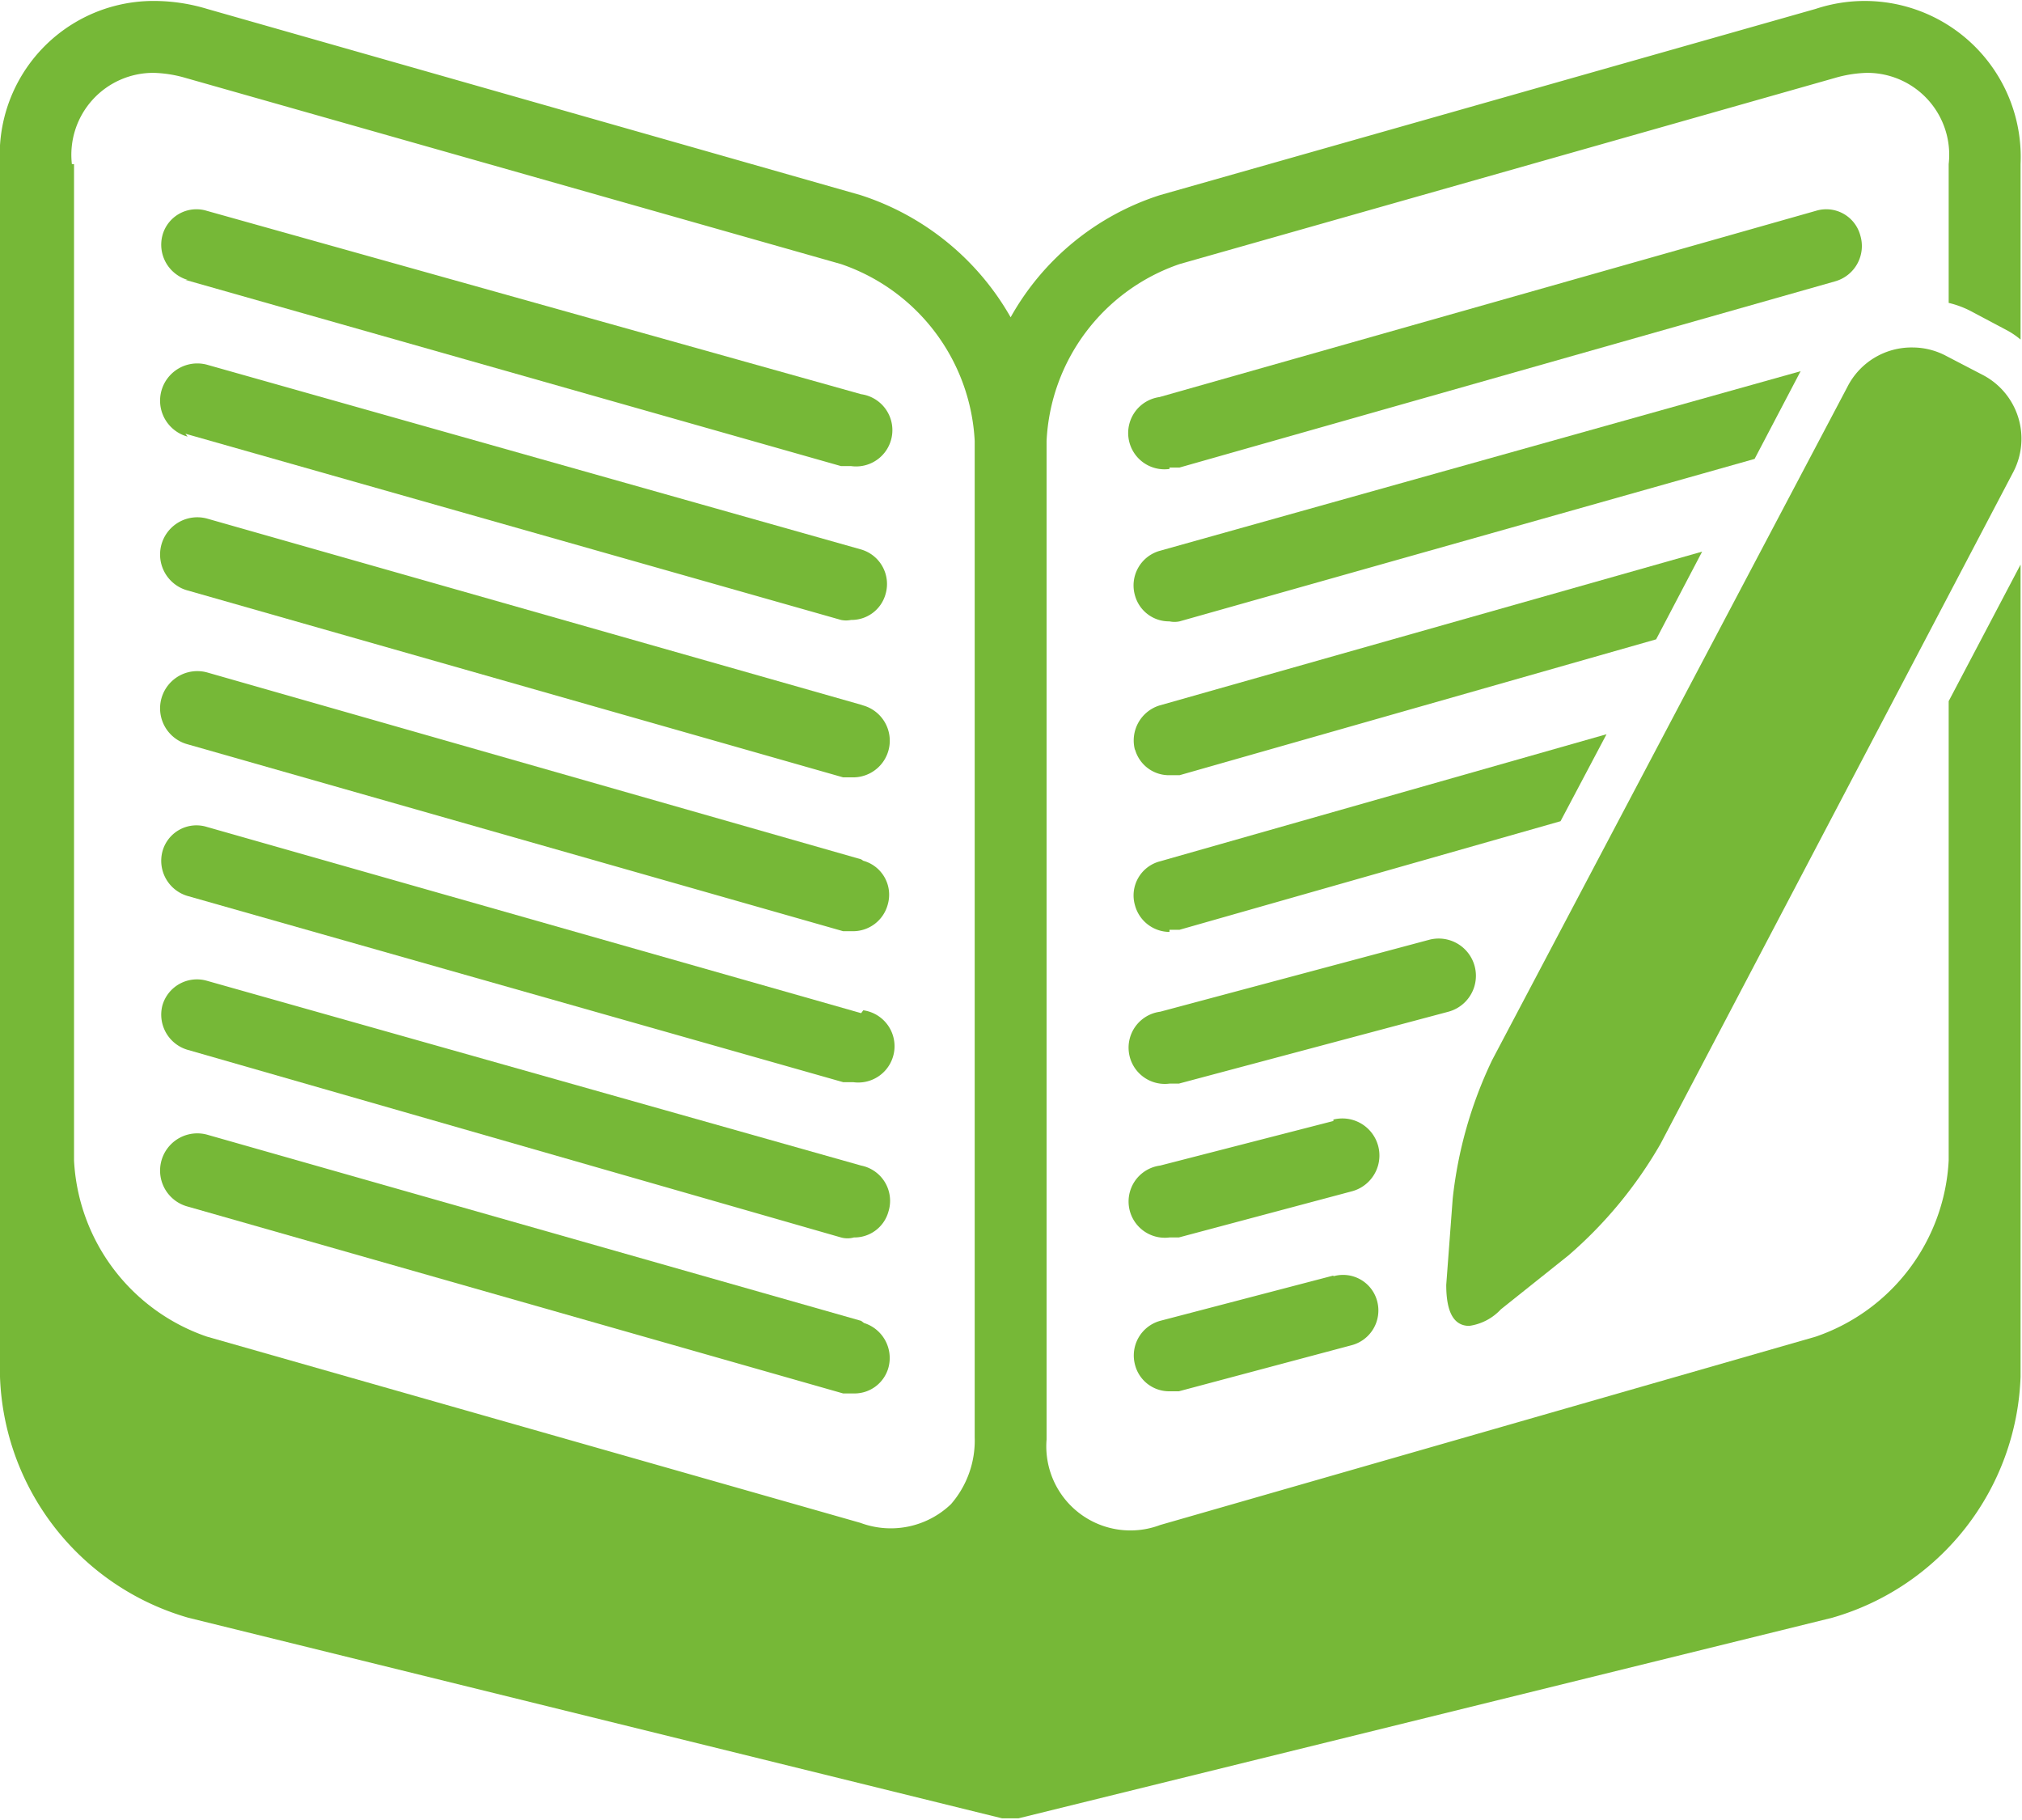
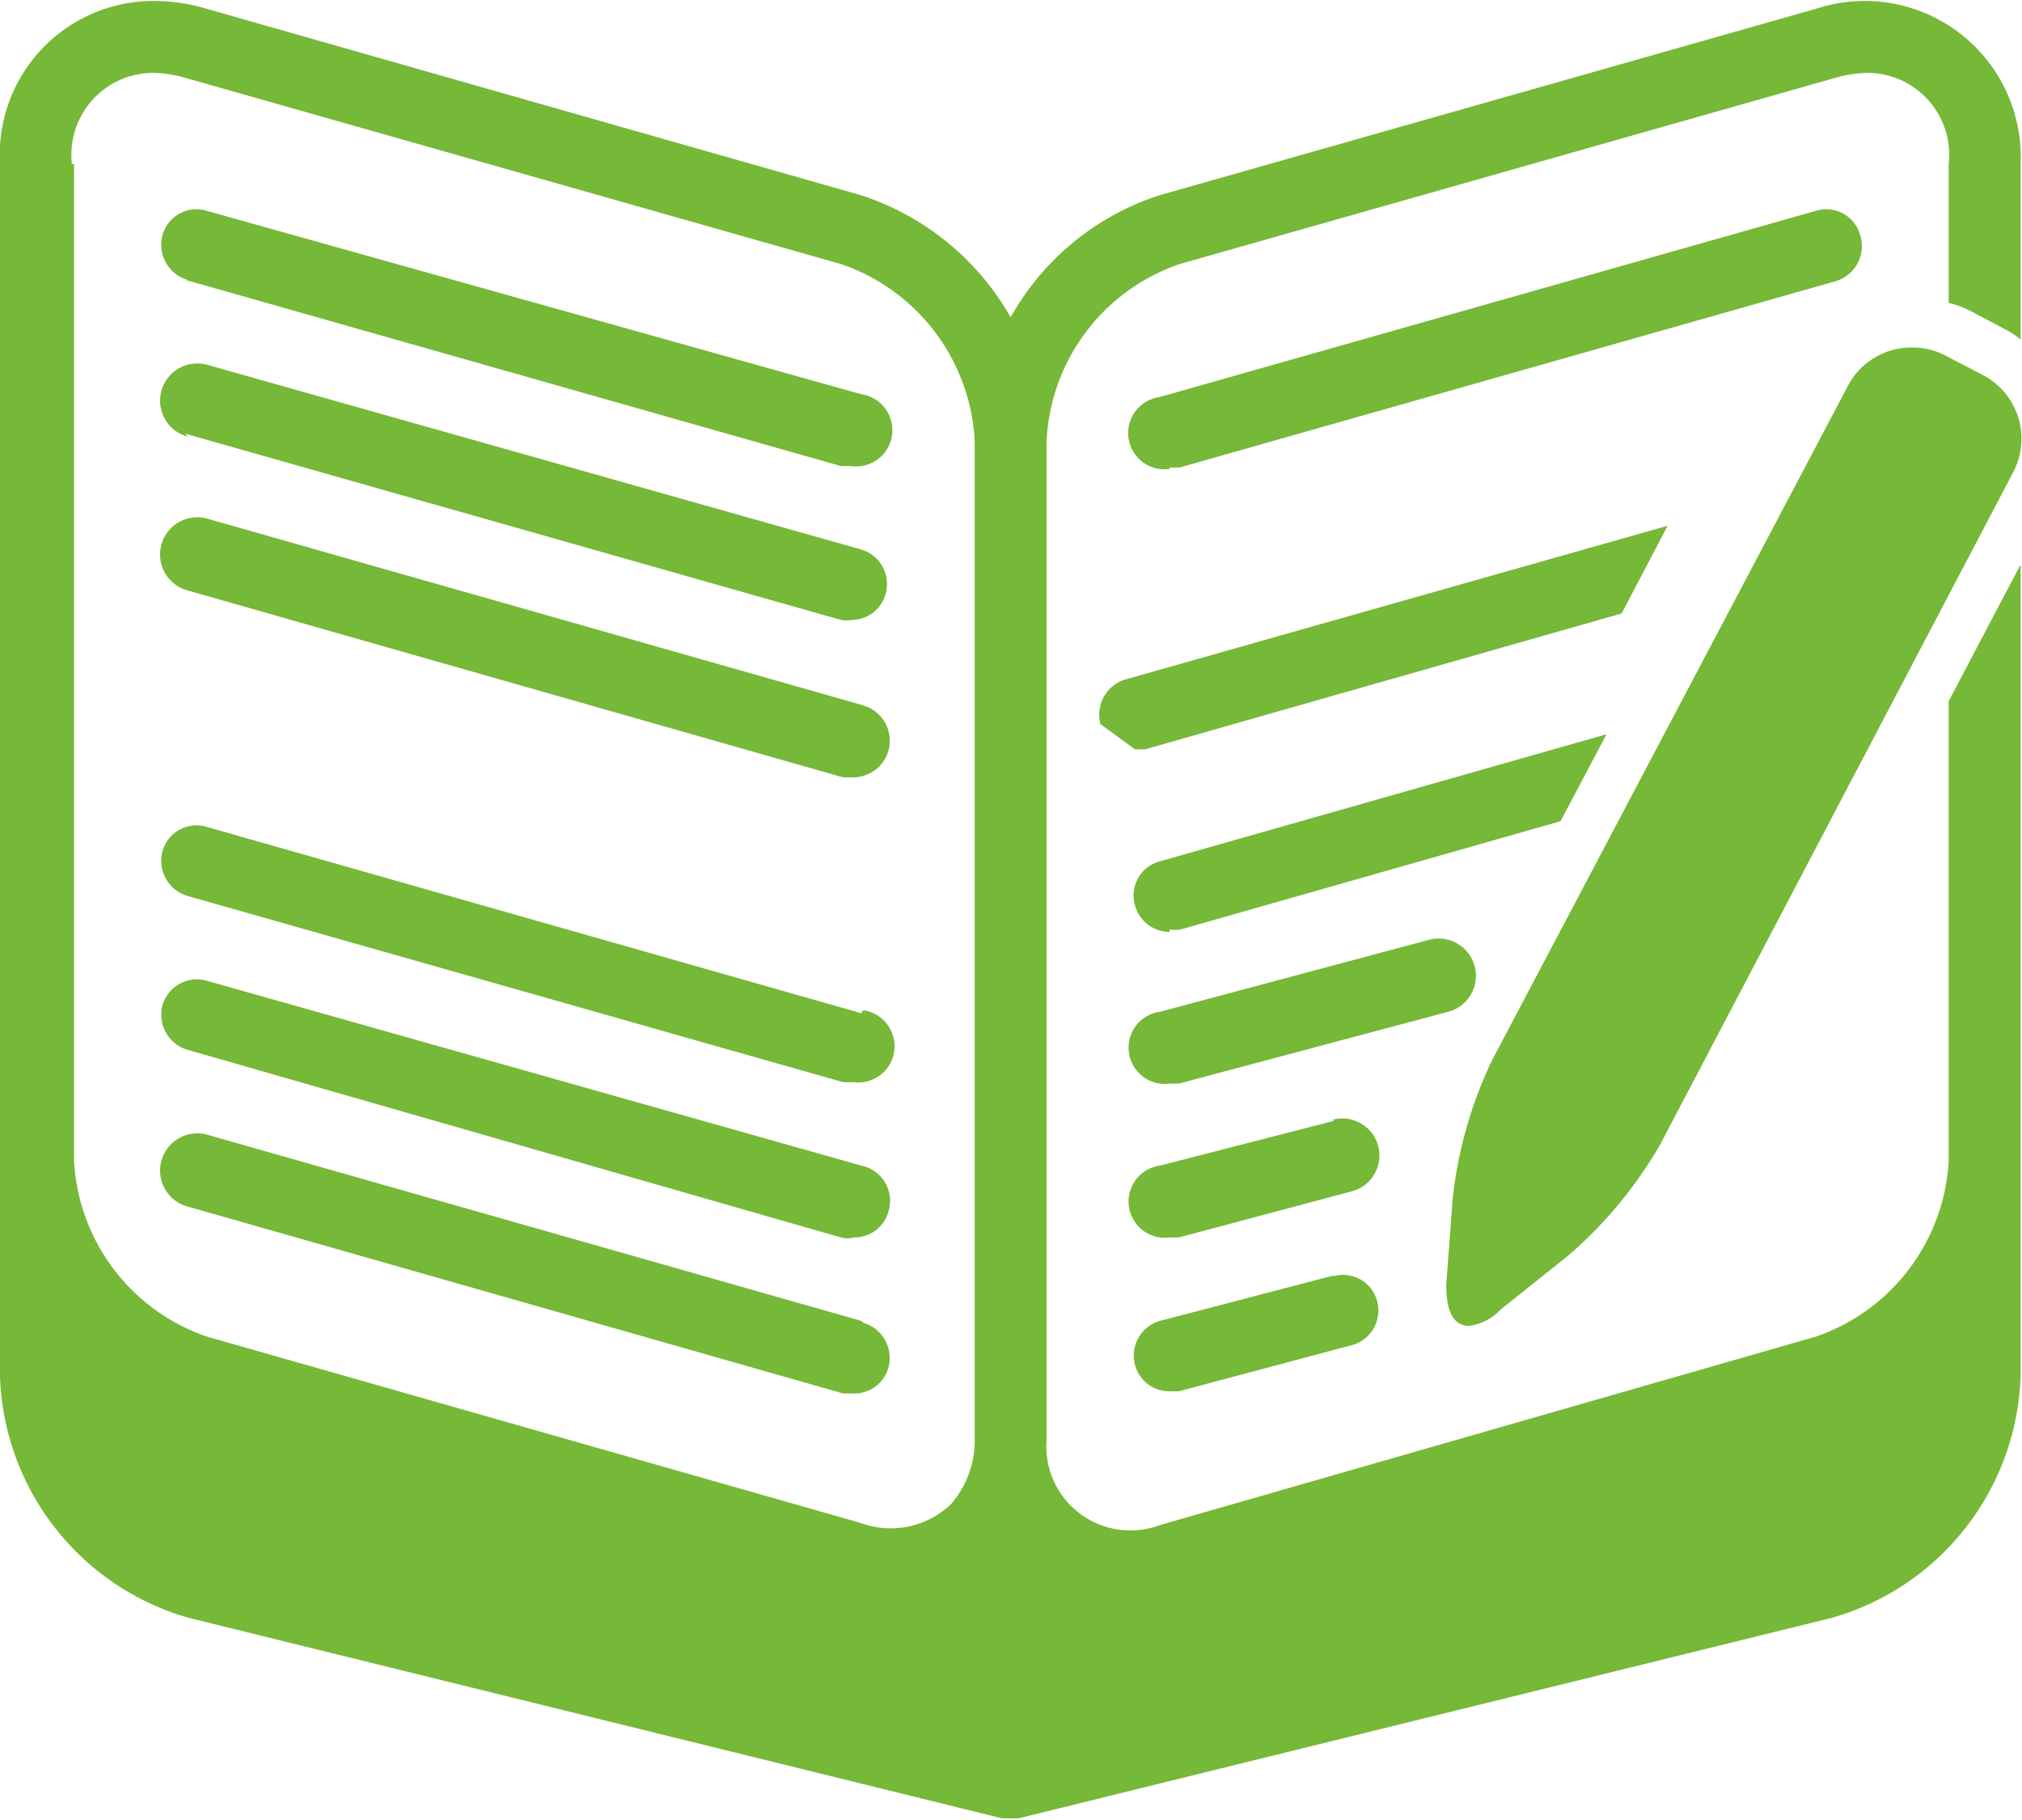
<svg xmlns="http://www.w3.org/2000/svg" viewBox="0 0 28.13 25.29" width="100" height="90">
  <defs>
    <style>.cls-1{fill:none;}.cls-2{clip-path:url(#clip-path);}.cls-3{fill:#76b837;}</style>
    <clipPath id="clip-path" transform="translate(-0.12 -1.8)">
      <rect class="cls-1" width="28.35" height="28.35" />
    </clipPath>
  </defs>
  <title>Element 43</title>
  <g id="Ebene_2" data-name="Ebene 2">
    <g id="Layer_5" data-name="Layer 5">
      <g class="cls-2">
        <g class="cls-2">
          <path class="cls-3" d="M27.23,11.54v6.39a2.74,2.74,0,0,1-1.85,2.45L16.26,23a1.17,1.17,0,0,1-1.58-1.19V7.92a2.74,2.74,0,0,1,1.85-2.46l9.12-2.59a1.75,1.75,0,0,1,.44-.07,1.14,1.14,0,0,1,1.14,1.27V6a1.33,1.33,0,0,1,.3.11l.49.26a1.1,1.1,0,0,1,.21.14V4.07a2.17,2.17,0,0,0-2.85-2.16L16.26,4.5a3.66,3.66,0,0,0-2.08,1.7,3.71,3.71,0,0,0-2.09-1.7L3,1.91a2.56,2.56,0,0,0-.71-.11A2.14,2.14,0,0,0,.12,4.07V20.94a3.62,3.62,0,0,0,2.62,3.35l11.32,2.79h.23l11.32-2.79a3.62,3.62,0,0,0,2.62-3.35V9.64ZM1.12,4.07A1.14,1.14,0,0,1,2.26,2.8a1.75,1.75,0,0,1,.44.07l9.12,2.59a2.75,2.75,0,0,1,1.86,2.46V21.78a1.35,1.35,0,0,1-.33.93,1.21,1.21,0,0,1-1.26.26L3,20.38a2.74,2.74,0,0,1-1.85-2.45V4.07Z" transform="translate(-0.12 -1.8)" />
          <path class="cls-3" d="M16.39,8.29l.14,0,9.12-2.59A.51.51,0,0,0,26,5.06a.49.49,0,0,0-.62-.34L16.25,7.31a.5.5,0,0,0,.14,1" transform="translate(-0.12 -1.8)" />
-           <path class="cls-3" d="M15.91,10.07a.49.49,0,0,0,.48.36.34.34,0,0,0,.14,0l8-2.26.64-1.22L16.25,9.45a.5.5,0,0,0-.34.62" transform="translate(-0.12 -1.8)" />
-           <path class="cls-3" d="M15.91,12.21a.49.49,0,0,0,.48.36h.14l6.63-1.89.64-1.22-7.55,2.14a.51.51,0,0,0-.34.62" transform="translate(-0.12 -1.8)" />
+           <path class="cls-3" d="M15.91,12.21h.14l6.63-1.89.64-1.22-7.55,2.14a.51.51,0,0,0-.34.62" transform="translate(-0.12 -1.8)" />
          <path class="cls-3" d="M16.39,14.72l.14,0,5.3-1.51L22.47,12l-6.22,1.77a.49.49,0,0,0-.34.61.5.5,0,0,0,.48.37" transform="translate(-0.12 -1.8)" />
          <path class="cls-3" d="M16.39,16.86l.13,0,3.75-1a.5.5,0,1,0-.27-1l-3.74,1a.5.5,0,0,0,.13,1" transform="translate(-0.12 -1.8)" />
          <path class="cls-3" d="M18.67,17.38,16.26,18a.5.5,0,0,0,.13,1h.13l2.4-.64a.5.5,0,1,0-.25-1" transform="translate(-0.12 -1.8)" />
          <path class="cls-3" d="M18.67,19.53l-2.41.63a.5.5,0,0,0-.35.61.49.49,0,0,0,.48.37h.13l2.4-.64a.5.5,0,0,0,.36-.61.49.49,0,0,0-.61-.35" transform="translate(-0.12 -1.8)" />
          <path class="cls-3" d="M2.7,5.68l9.12,2.59.14,0a.5.5,0,0,0,.14-1L3,4.72a.49.49,0,0,0-.62.34.51.51,0,0,0,.35.62" transform="translate(-0.12 -1.8)" />
          <path class="cls-3" d="M2.7,7.82l9.12,2.59a.34.34,0,0,0,.14,0,.49.49,0,0,0,.48-.36.5.5,0,0,0-.34-.62L3,6.86a.5.5,0,1,0-.27,1" transform="translate(-0.12 -1.8)" />
          <path class="cls-3" d="M12.1,11.59,3,9a.5.5,0,1,0-.27,1l9.12,2.6.14,0a.51.51,0,0,0,.14-1" transform="translate(-0.12 -1.8)" />
-           <path class="cls-3" d="M12.1,13.74,3,11.14a.5.5,0,1,0-.27,1l9.12,2.6.14,0a.5.5,0,0,0,.48-.37.49.49,0,0,0-.34-.61" transform="translate(-0.12 -1.8)" />
          <path class="cls-3" d="M12.1,15.88,3,13.29a.49.49,0,0,0-.62.34.51.51,0,0,0,.35.62l9.12,2.59.14,0a.5.5,0,0,0,.14-1" transform="translate(-0.12 -1.8)" />
          <path class="cls-3" d="M12.1,18,3,15.43a.5.5,0,0,0-.62.34.51.51,0,0,0,.35.62L11.82,19A.34.34,0,0,0,12,19a.49.49,0,0,0,.48-.36A.5.5,0,0,0,12.1,18" transform="translate(-0.12 -1.8)" />
          <path class="cls-3" d="M12.1,20.16,3,17.57a.5.5,0,1,0-.27,1l9.12,2.6H12a.49.49,0,0,0,.48-.36.51.51,0,0,0-.34-.62" transform="translate(-0.12 -1.8)" />
          <path class="cls-3" d="M28.13,8.35A1,1,0,0,0,27.7,7l-.5-.26a1,1,0,0,0-.47-.12,1,1,0,0,0-.91.55l-4.94,9.36a5.93,5.93,0,0,0-.55,1.93l-.09,1.2c0,.37.1.57.32.57A.74.74,0,0,0,21,20l.94-.75a6,6,0,0,0,1.28-1.55Z" transform="translate(-0.12 -1.8)" />
        </g>
      </g>
    </g>
  </g>
</svg>